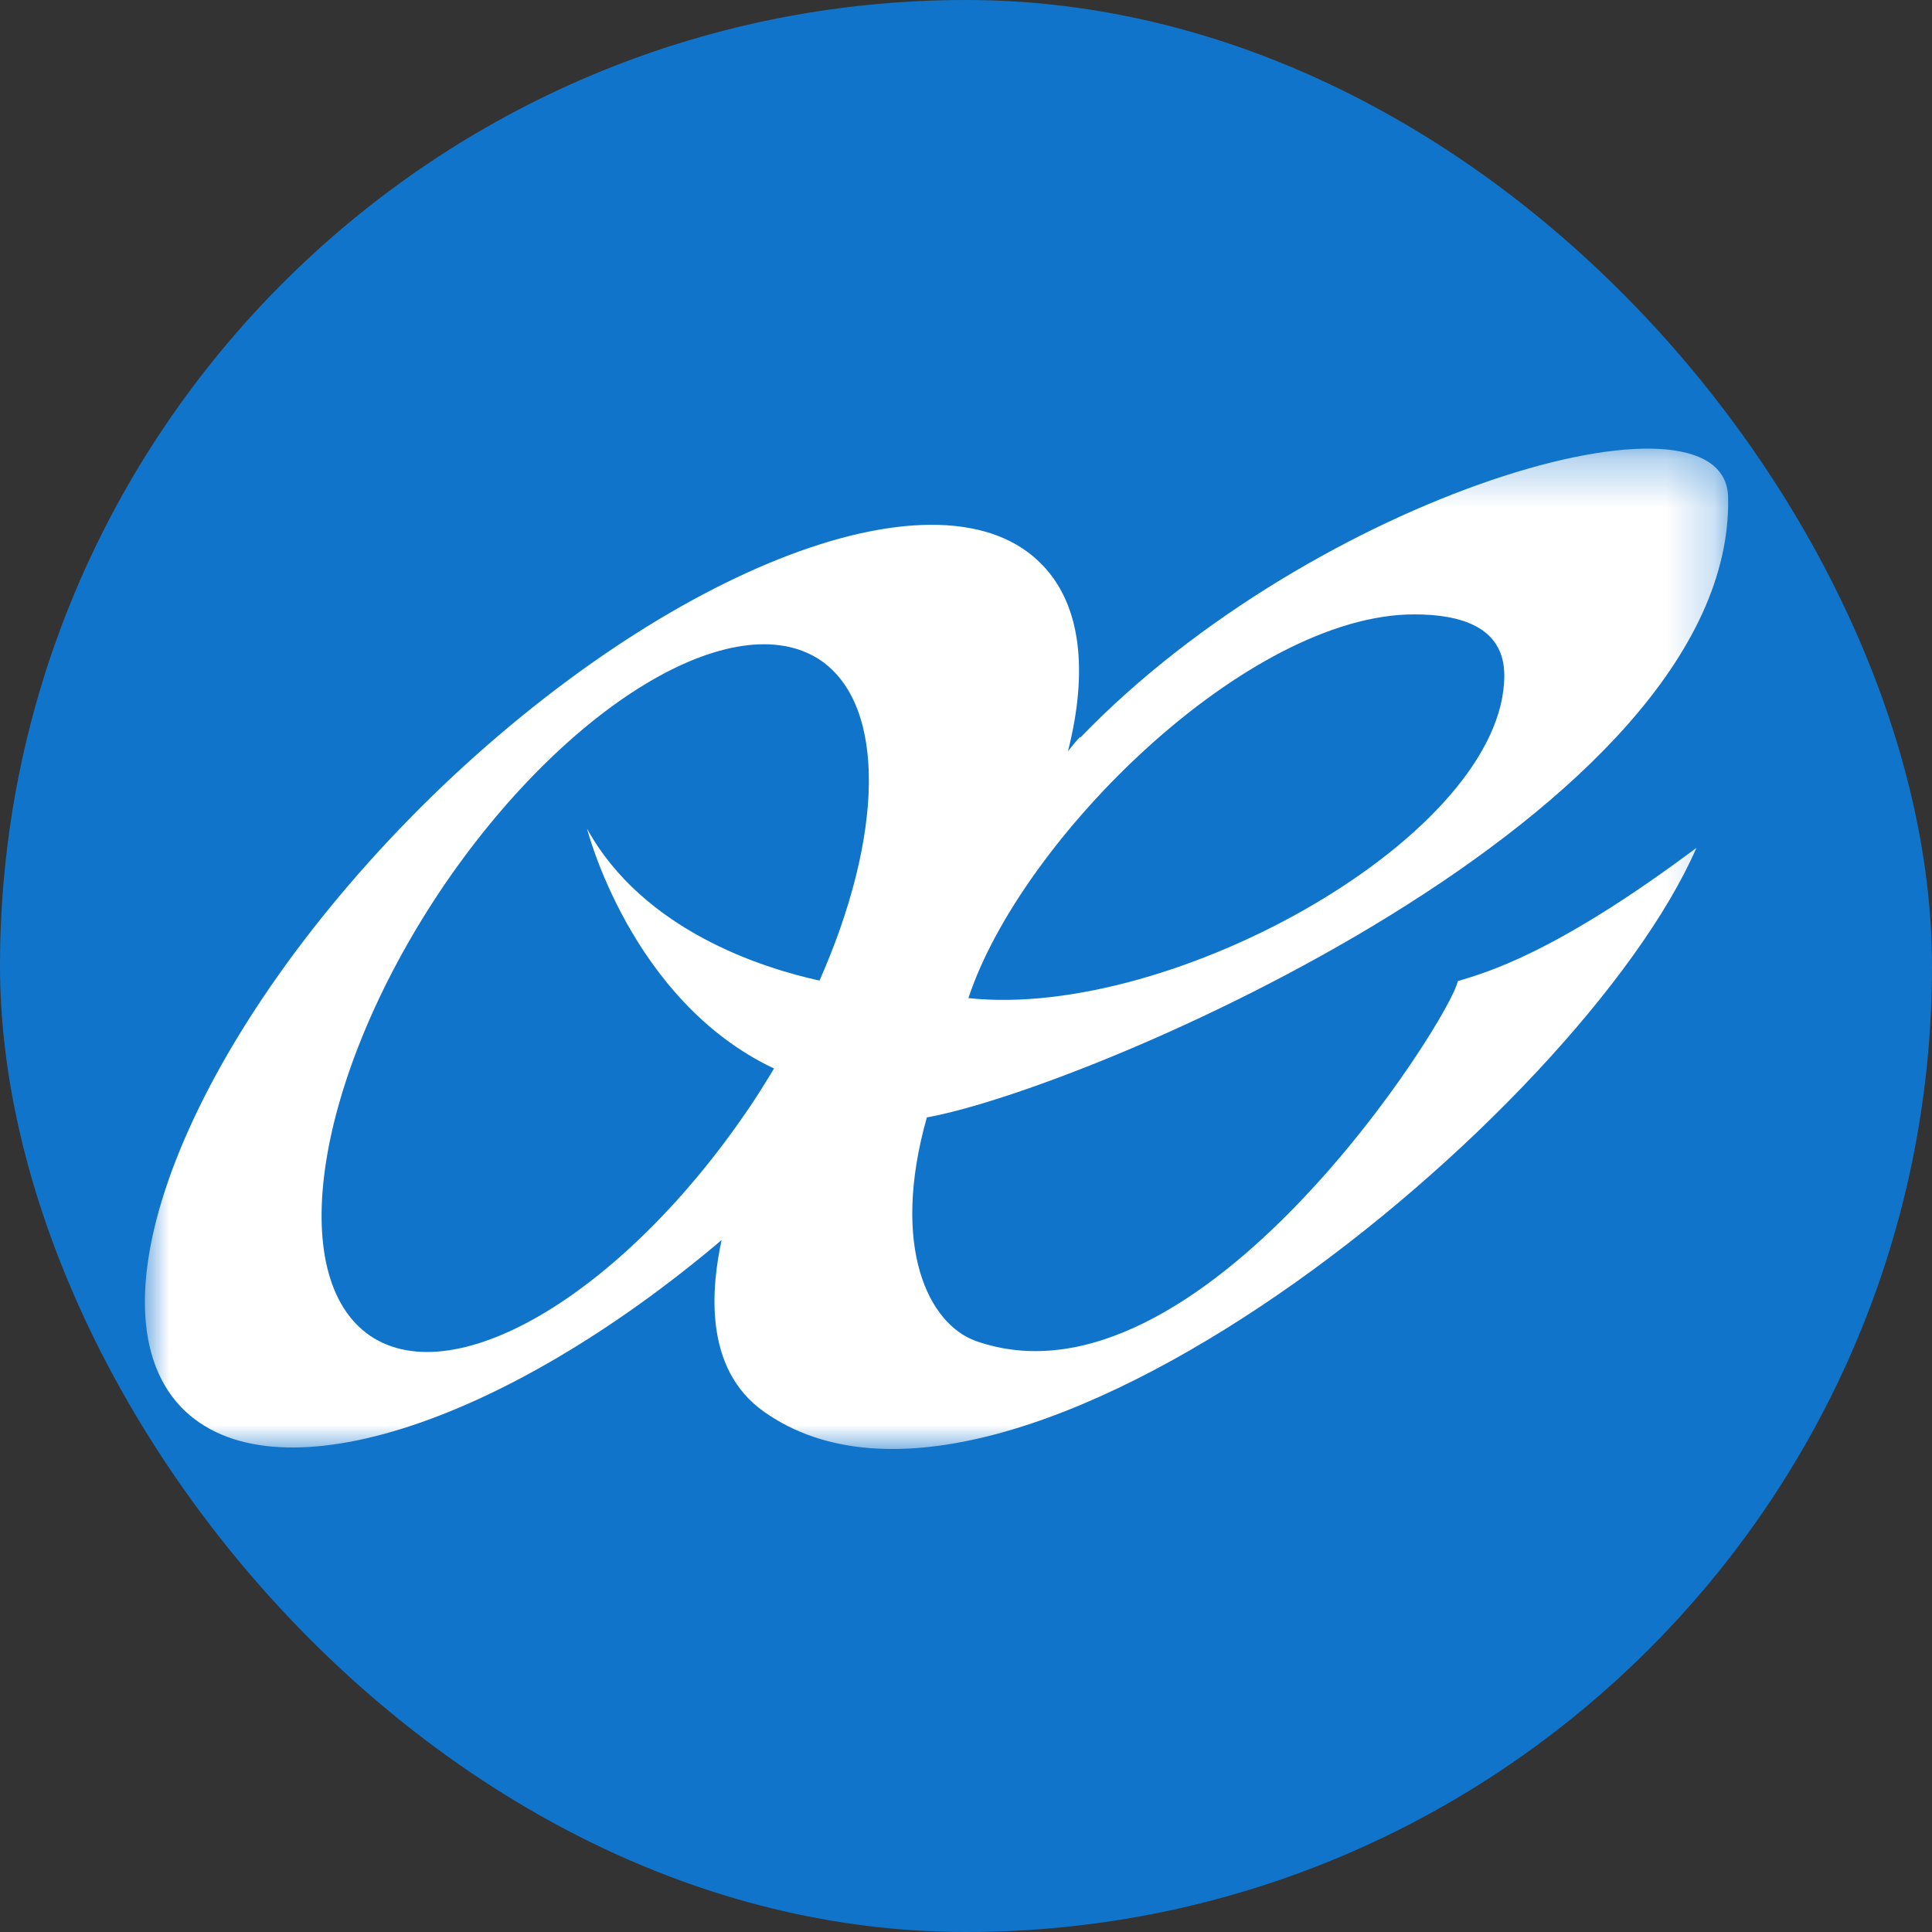
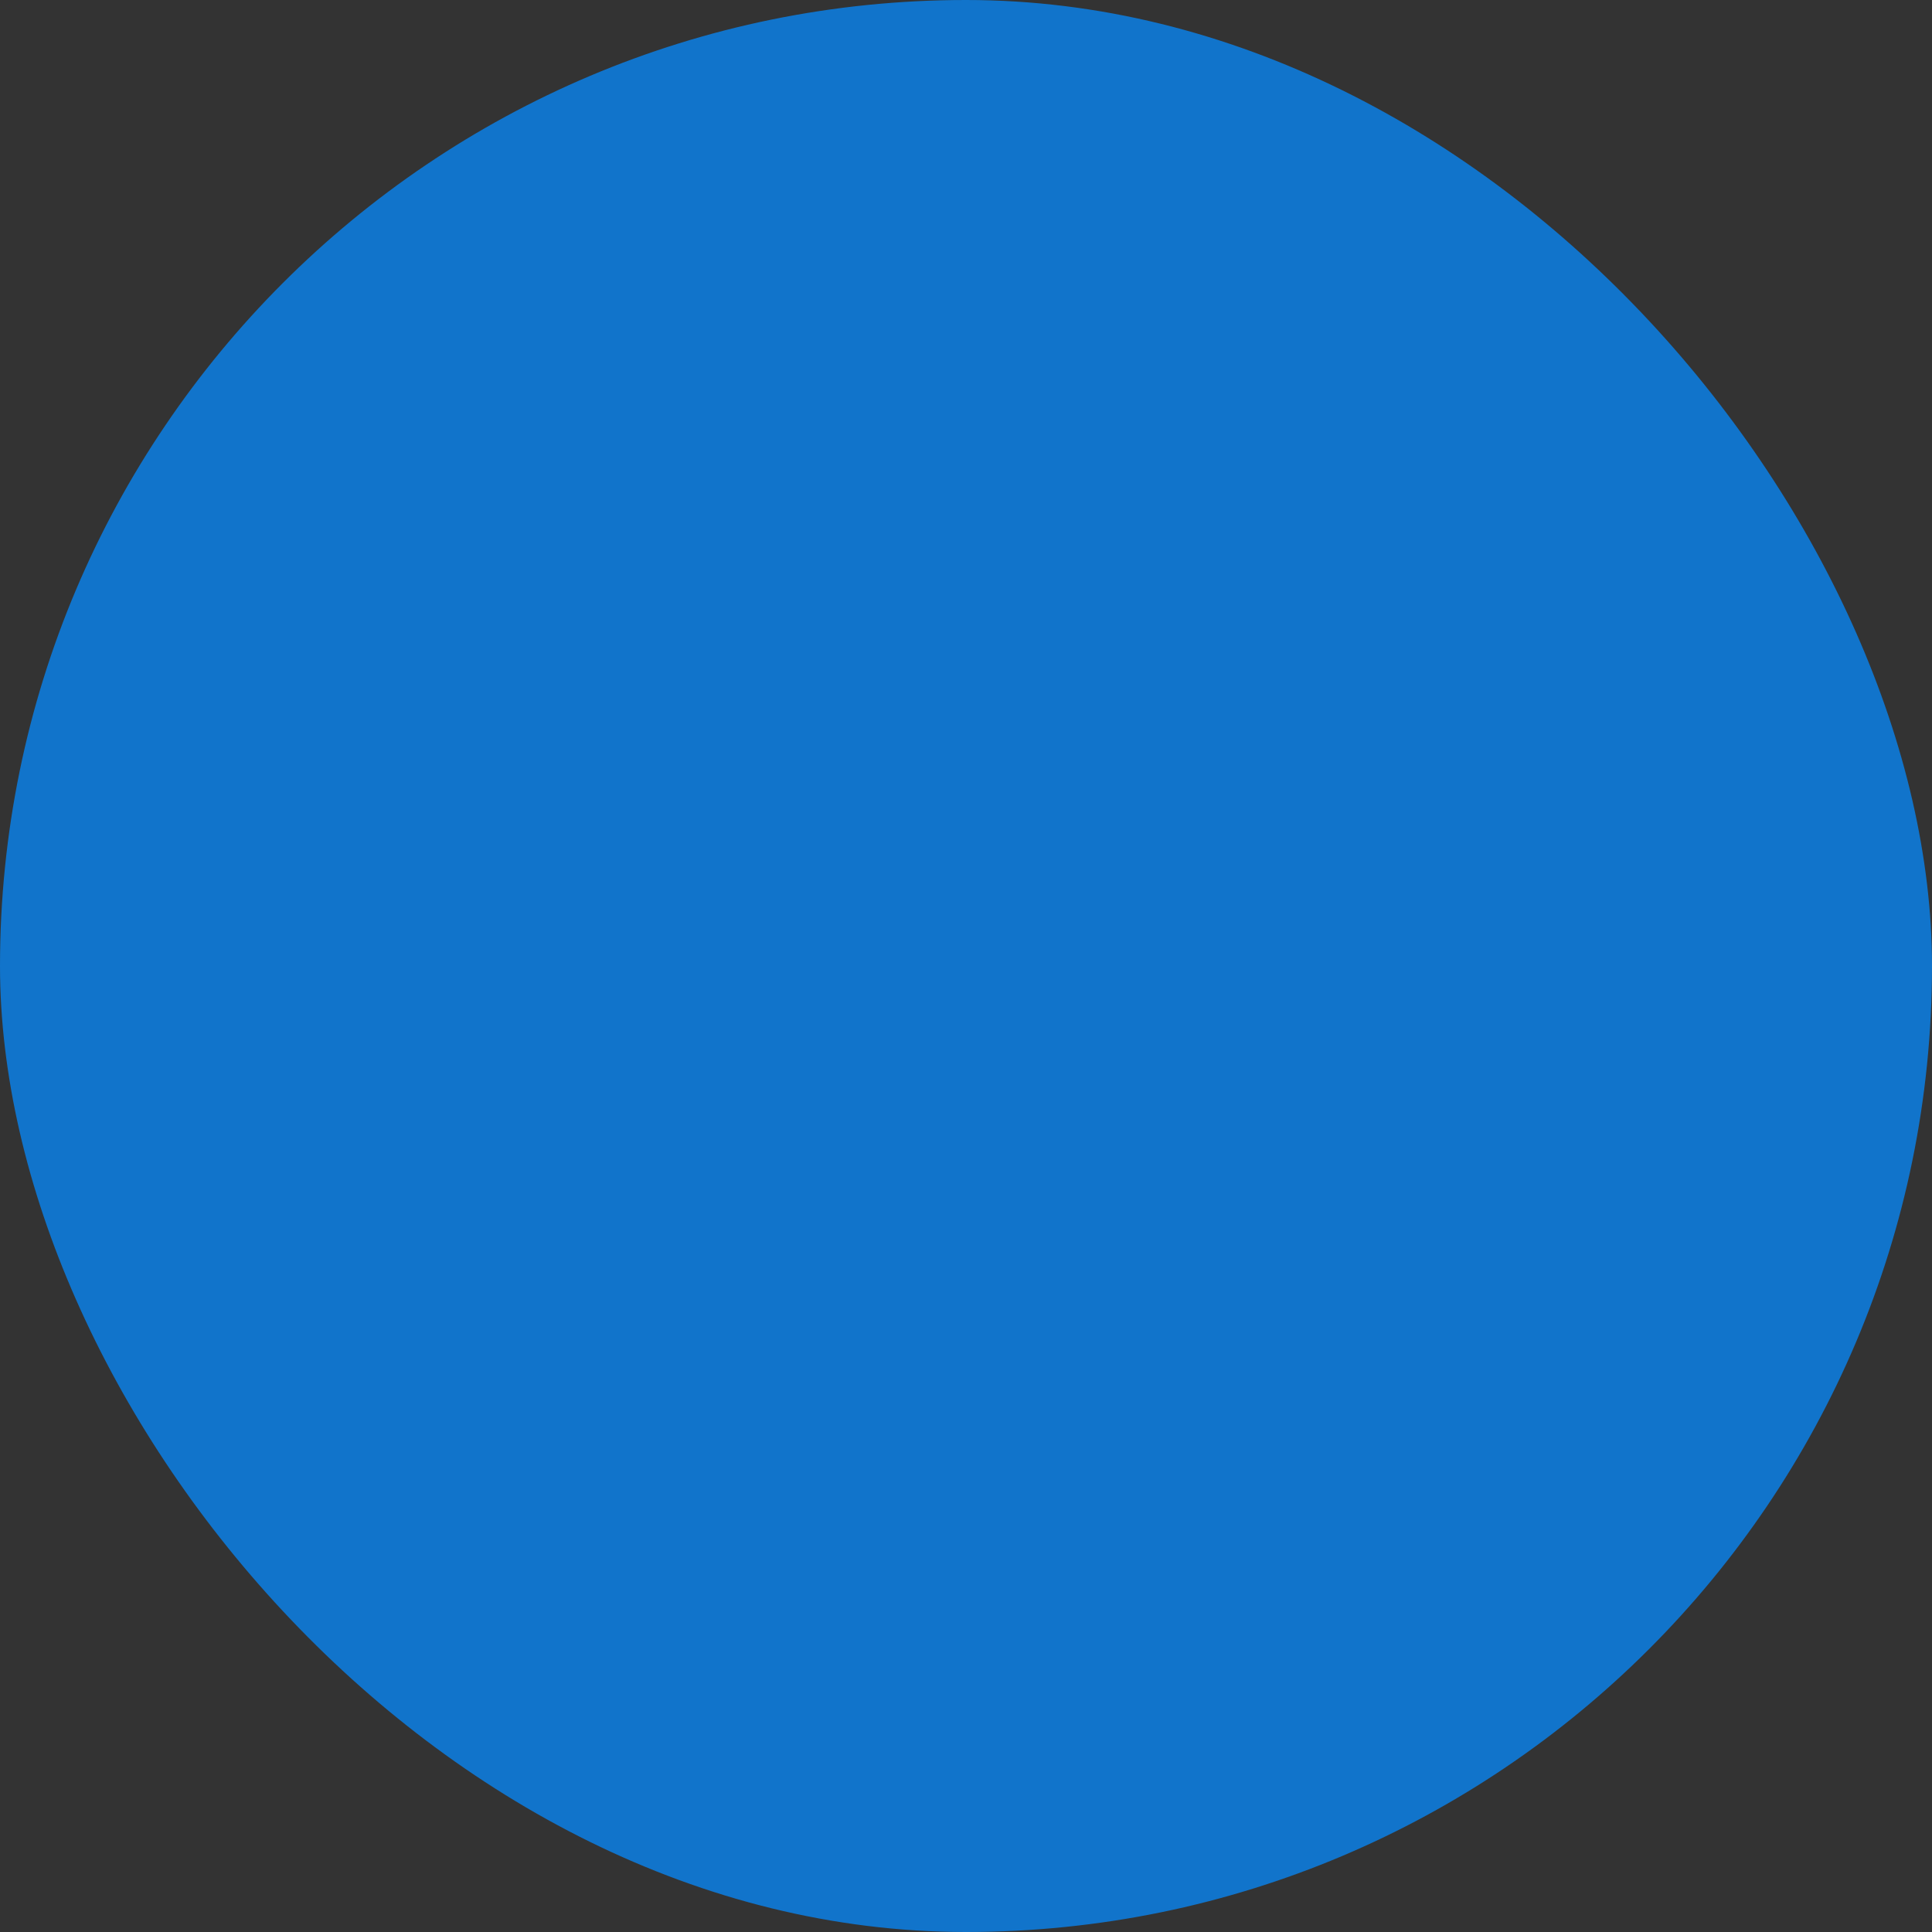
<svg xmlns="http://www.w3.org/2000/svg" xmlns:xlink="http://www.w3.org/1999/xlink" width="40" height="40" viewBox="0 0 40 40">
  <rect x="0" y="0" width="40" height="40" fill="#333333" stroke="none" />
  <title>UX-AirEuropa</title>
  <defs>
-     <path id="a" d="M0 .288h32.78V21H0" />
-   </defs>
+     </defs>
  <g fill="none" fill-rule="evenodd">
    <rect fill="#1174CB" width="40" height="40" rx="20" />
    <g transform="translate(3 9)">
      <mask id="b" fill="#fff">
        <use xlink:href="#a" />
      </mask>
      <path d="M4.664 18.657C2.88 17.433 3.536 13.325 6.1 9.467c2.583-3.86 6.11-5.996 7.895-4.793 1.373.953 1.286 3.657-.028 6.628-1.174-.257-3.646-1.032-4.812-3.143 0 0 .9 3.56 3.87 4.963-.147.248-.302.495-.466.742-2.585 3.858-6.112 5.996-7.896 4.792M26.28 3.72c.942 0 1.865.248 1.865 1.265 0 3.278-6.83 7.137-11.095 6.68 1.087-3.298 5.783-7.945 9.23-7.945m-9.086 15.04c-.964-.352-1.764-1.93-1.005-4.625 3.342-.602 16.733-6.287 16.59-12.843-.062-2.53-8.552-.062-13.413 4.98.018-.05-.076.057-.255.282.416-1.642.28-3.013-.524-3.85-2.05-2.16-7.73 0-12.653 4.79C1.013 12.31-1.305 17.975.747 20.13c1.867 1.945 6.65.392 11.193-3.456-.202.94-.4 2.66.886 3.56 5.065 3.568 16.898-6.183 19.297-11.68-2.994 2.24-4.41 2.593-4.942 2.76-.122.725-5.372 9.086-9.986 7.447" fill="#FFF" mask="url(#b)" />
    </g>
  </g>
</svg>